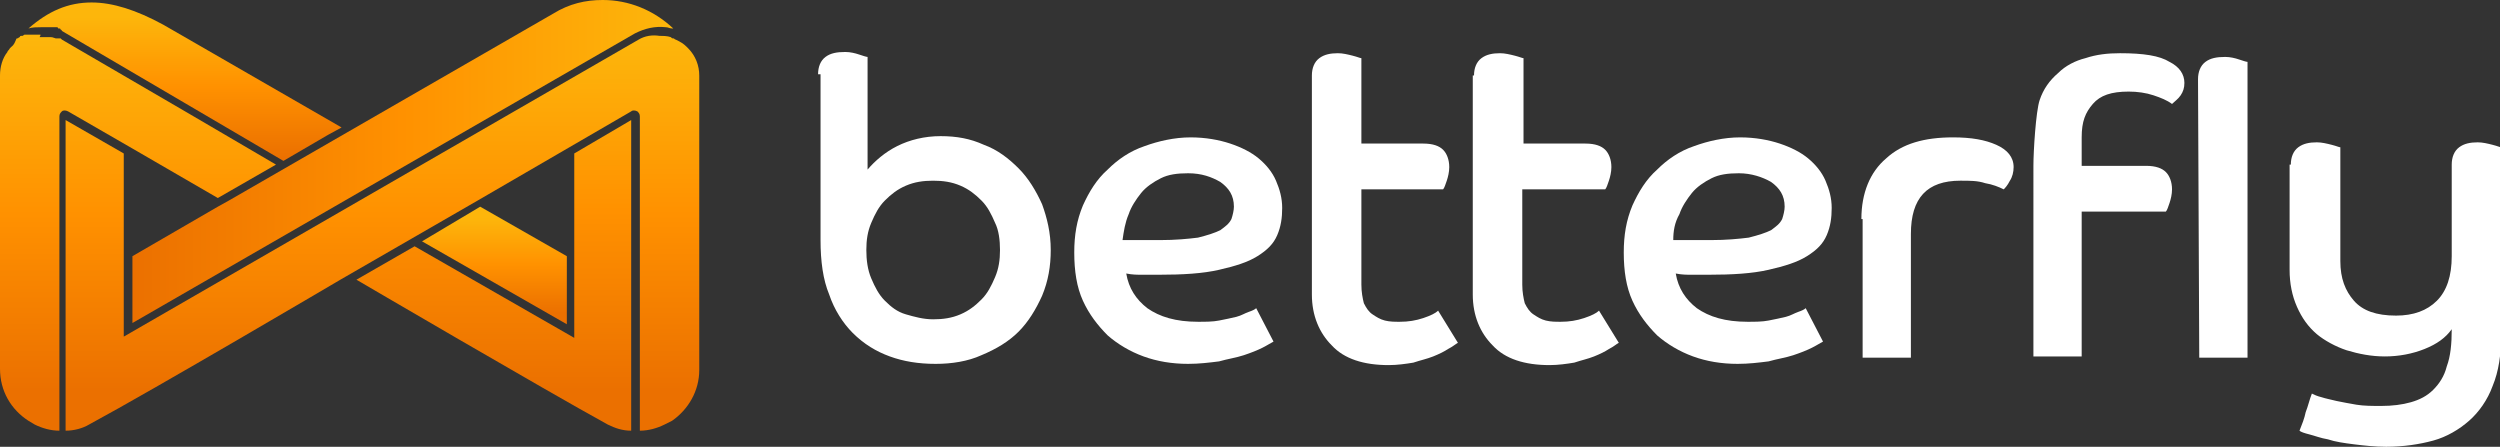
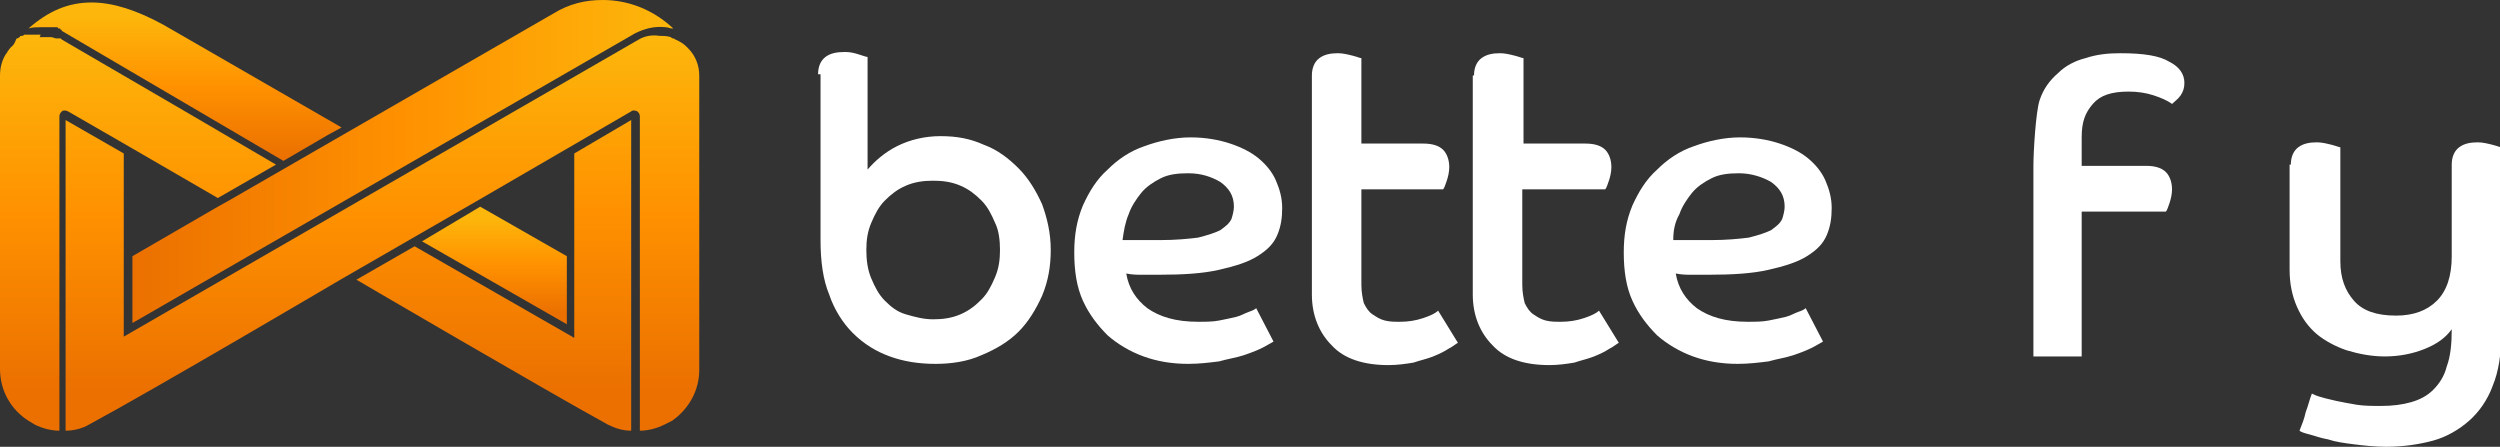
<svg xmlns="http://www.w3.org/2000/svg" version="1.1" id="Capa_1" x="0px" y="0px" viewBox="0 0 202 36.1" style="enable-background:new 0 0 202 36.1;" xml:space="preserve">
  <rect x="0" y="0" width="202" height="36.1" fill="#333333" stroke="none" />
  <style type="text/css">
	.st0{fill:#FFFFFF;}
	.st1{fill:url(#SVGID_1_);}
	.st2{fill:url(#SVGID_00000075867156762929777940000010990843472286552717_);}
	.st3{fill:url(#SVGID_00000141439157782639175470000018444896647463877038_);}
	
		.st4{clip-path:url(#SVGID_00000020394798421564164370000004164587362619112623_);fill:url(#SVGID_00000088850398043302088270000007824462867601427848_);}
	
		.st5{clip-path:url(#SVGID_00000167391798034196851580000007343359629573803656_);fill:url(#SVGID_00000153666332370252869940000009428072186968998566_);}
	.st6{fill:url(#SVGID_00000015324229857721190160000009168519355673778877_);}
	.st7{fill:url(#SVGID_00000181085130558799470460000009453525109442208695_);}
	
		.st8{clip-path:url(#SVGID_00000157308521775556335030000018343876649106941852_);fill:url(#SVGID_00000172416855705208302020000017511023650829684879_);}
	
		.st9{clip-path:url(#SVGID_00000130609793761134494230000014407961866544954770_);fill:url(#SVGID_00000179626969057920111160000006013851129227197568_);}
	.st10{fill:url(#SVGID_00000140697554979723283840000011318686939593475720_);}
</style>
  <g>
    <g>
      <g>
        <path class="st0" d="M66.1,6c0-0.6,0.2-1.1,0.6-1.4c0.4-0.3,0.9-0.4,1.6-0.4c0.4,0,0.8,0.1,1.1,0.2c0.3,0.1,0.6,0.2,0.7,0.2v9.1     c0.6-0.7,1.4-1.4,2.4-1.9c1-0.5,2.2-0.8,3.5-0.8c1.3,0,2.4,0.2,3.5,0.7c1.1,0.4,2,1.1,2.8,1.9c0.8,0.8,1.4,1.8,1.9,2.9     c0.4,1.1,0.7,2.3,0.7,3.7c0,1.3-0.2,2.5-0.7,3.7c-0.5,1.1-1.1,2.1-1.9,2.9c-0.8,0.8-1.8,1.4-3,1.9c-1.1,0.5-2.4,0.7-3.7,0.7     c-1.4,0-2.6-0.2-3.7-0.6c-1.1-0.4-2.1-1-3-1.9c-0.8-0.8-1.5-1.9-1.9-3.1c-0.5-1.2-0.7-2.7-0.7-4.4V6z M75.4,25.8     c0.8,0,1.5-0.1,2.2-0.4c0.7-0.3,1.2-0.7,1.7-1.2c0.5-0.5,0.8-1.1,1.1-1.8c0.3-0.7,0.4-1.4,0.4-2.2c0-0.8-0.1-1.6-0.4-2.2     c-0.3-0.7-0.6-1.3-1.1-1.8c-0.5-0.5-1-0.9-1.7-1.2c-0.7-0.3-1.4-0.4-2.2-0.4c-0.8,0-1.5,0.1-2.2,0.4c-0.7,0.3-1.2,0.7-1.7,1.2     c-0.5,0.5-0.8,1.1-1.1,1.8c-0.3,0.7-0.4,1.4-0.4,2.2c0,0.8,0.1,1.6,0.4,2.3c0.3,0.7,0.6,1.3,1.1,1.8c0.5,0.5,1,0.9,1.7,1.1     C73.9,25.6,74.6,25.8,75.4,25.8" />
        <path class="st0" d="M102.9,27.6c-0.2,0.1-0.5,0.3-0.9,0.5c-0.4,0.2-0.9,0.4-1.5,0.6c-0.6,0.2-1.3,0.3-2,0.5     c-0.8,0.1-1.6,0.2-2.5,0.2c-1.3,0-2.5-0.2-3.6-0.6c-1.1-0.4-2.1-1-2.9-1.7c-0.8-0.8-1.5-1.7-2-2.8c-0.5-1.1-0.7-2.4-0.7-3.9     c0-1.4,0.2-2.6,0.7-3.8c0.5-1.1,1.1-2.1,2-2.9c0.8-0.8,1.8-1.5,3-1.9c1.1-0.4,2.4-0.7,3.7-0.7c1.2,0,2.3,0.2,3.2,0.5     c0.9,0.3,1.7,0.7,2.3,1.2c0.6,0.5,1.1,1.1,1.4,1.8c0.3,0.7,0.5,1.4,0.5,2.2c0,0.8-0.1,1.5-0.4,2.2c-0.3,0.7-0.8,1.2-1.6,1.7     c-0.8,0.5-1.8,0.8-3.1,1.1c-1.3,0.3-2.9,0.4-4.9,0.4c-0.5,0-0.9,0-1.3,0c-0.4,0-0.8,0-1.3-0.1c0.2,1.2,0.8,2.1,1.7,2.8     c1,0.7,2.3,1.1,4.1,1.1c0.6,0,1.2,0,1.7-0.1c0.5-0.1,1-0.2,1.4-0.3c0.4-0.1,0.7-0.3,1-0.4c0.3-0.1,0.5-0.2,0.6-0.3L102.9,27.6z      M90.7,19.4c0.5,0,1,0,1.5,0h1.5c1.3,0,2.3-0.1,3.1-0.2c0.8-0.2,1.4-0.4,1.8-0.6c0.4-0.3,0.7-0.5,0.9-0.9c0.1-0.3,0.2-0.7,0.2-1     c0-0.9-0.4-1.5-1.1-2C97.9,14.3,97.1,14,96,14c-0.9,0-1.6,0.1-2.2,0.4c-0.6,0.3-1.2,0.7-1.6,1.2c-0.4,0.5-0.8,1.1-1,1.7     C90.9,18,90.8,18.7,90.7,19.4" />
        <path class="st0" d="M106,6.1c0-0.6,0.2-1.1,0.6-1.4c0.4-0.3,0.9-0.4,1.5-0.4c0.4,0,0.8,0.1,1.2,0.2c0.4,0.1,0.6,0.2,0.7,0.2v6.9     h5c0.8,0,1.3,0.2,1.6,0.5c0.3,0.3,0.5,0.8,0.5,1.4c0,0.4-0.1,0.8-0.2,1.1c-0.1,0.3-0.2,0.6-0.3,0.7h-6.6v7.7     c0,0.6,0.1,1.1,0.2,1.5c0.2,0.4,0.4,0.7,0.7,0.9c0.3,0.2,0.6,0.4,1,0.5c0.4,0.1,0.8,0.1,1.2,0.1c0.7,0,1.3-0.1,1.9-0.3     c0.6-0.2,1-0.4,1.2-0.6l1.6,2.6c-0.2,0.1-0.4,0.3-0.8,0.5c-0.3,0.2-0.7,0.4-1.2,0.6c-0.5,0.2-1,0.3-1.6,0.5     c-0.6,0.1-1.3,0.2-2,0.2c-2,0-3.6-0.5-4.6-1.6c-1-1-1.6-2.4-1.6-4.1V6.1z" />
        <path class="st0" d="M119.1,6.1c0-0.6,0.2-1.1,0.6-1.4c0.4-0.3,0.9-0.4,1.5-0.4c0.4,0,0.8,0.1,1.2,0.2c0.4,0.1,0.6,0.2,0.7,0.2     v6.9h5c0.8,0,1.3,0.2,1.6,0.5c0.3,0.3,0.5,0.8,0.5,1.4c0,0.4-0.1,0.8-0.2,1.1c-0.1,0.3-0.2,0.6-0.3,0.7H123v7.7     c0,0.6,0.1,1.1,0.2,1.5c0.2,0.4,0.4,0.7,0.7,0.9c0.3,0.2,0.6,0.4,1,0.5c0.4,0.1,0.8,0.1,1.2,0.1c0.7,0,1.3-0.1,1.9-0.3     c0.6-0.2,1-0.4,1.2-0.6l1.6,2.6c-0.2,0.1-0.4,0.3-0.8,0.5c-0.3,0.2-0.7,0.4-1.2,0.6c-0.5,0.2-1,0.3-1.6,0.5     c-0.6,0.1-1.3,0.2-2,0.2c-2,0-3.6-0.5-4.6-1.6c-1-1-1.6-2.4-1.6-4.1V6.1z" />
        <path class="st0" d="M147.3,27.6c-0.2,0.1-0.5,0.3-0.9,0.5c-0.4,0.2-0.9,0.4-1.5,0.6c-0.6,0.2-1.3,0.3-2,0.5     c-0.8,0.1-1.6,0.2-2.5,0.2c-1.3,0-2.5-0.2-3.6-0.6c-1.1-0.4-2.1-1-2.9-1.7c-0.8-0.8-1.5-1.7-2-2.8c-0.5-1.1-0.7-2.4-0.7-3.9     c0-1.4,0.2-2.6,0.7-3.8c0.5-1.1,1.1-2.1,2-2.9c0.8-0.8,1.8-1.5,3-1.9c1.1-0.4,2.4-0.7,3.7-0.7c1.2,0,2.3,0.2,3.2,0.5     c0.9,0.3,1.7,0.7,2.3,1.2c0.6,0.5,1.1,1.1,1.4,1.8c0.3,0.7,0.5,1.4,0.5,2.2c0,0.8-0.1,1.5-0.4,2.2c-0.3,0.7-0.8,1.2-1.6,1.7     c-0.8,0.5-1.8,0.8-3.1,1.1c-1.3,0.3-2.9,0.4-4.9,0.4c-0.5,0-0.9,0-1.3,0c-0.4,0-0.8,0-1.3-0.1c0.2,1.2,0.8,2.1,1.7,2.8     c1,0.7,2.3,1.1,4.1,1.1c0.6,0,1.2,0,1.7-0.1c0.5-0.1,1-0.2,1.4-0.3c0.4-0.1,0.7-0.3,1-0.4c0.3-0.1,0.5-0.2,0.6-0.3L147.3,27.6z      M135.2,19.4c0.5,0,1,0,1.5,0h1.5c1.3,0,2.3-0.1,3.1-0.2c0.8-0.2,1.4-0.4,1.8-0.6c0.4-0.3,0.7-0.5,0.9-0.9c0.1-0.3,0.2-0.7,0.2-1     c0-0.9-0.4-1.5-1.1-2c-0.7-0.4-1.6-0.7-2.6-0.7c-0.9,0-1.6,0.1-2.2,0.4c-0.6,0.3-1.2,0.7-1.6,1.2c-0.4,0.5-0.8,1.1-1,1.7     C135.3,18,135.2,18.7,135.2,19.4" />
-         <path class="st0" d="M150.4,17.7c0-2.1,0.7-3.8,2-4.9c1.3-1.2,3.1-1.7,5.4-1.7c1.5,0,2.6,0.2,3.5,0.6c0.9,0.4,1.4,1,1.4,1.8     c0,0.4-0.1,0.8-0.3,1.1c-0.2,0.4-0.4,0.6-0.5,0.7c-0.4-0.2-0.9-0.4-1.5-0.5c-0.6-0.2-1.2-0.2-2-0.2c-2.7,0-4,1.4-4,4.3v10h-3.9     V17.7z" />
        <path class="st0" d="M164.3,13.4c0-1.2,0.2-4.4,0.5-5.3c0.3-0.9,0.8-1.6,1.5-2.2c0.6-0.6,1.4-1,2.2-1.2c0.9-0.3,1.8-0.4,2.8-0.4     c1.9,0,3.2,0.2,4,0.7c0.8,0.4,1.2,1,1.2,1.7c0,0.4-0.1,0.7-0.3,1c-0.2,0.3-0.5,0.5-0.7,0.7c-0.4-0.3-0.9-0.5-1.5-0.7     c-0.6-0.2-1.3-0.3-2-0.3c-1.4,0-2.3,0.3-2.9,1c-0.6,0.7-0.9,1.4-0.9,2.7v2.3h5.2c0.8,0,1.3,0.2,1.6,0.5c0.3,0.3,0.5,0.8,0.5,1.4     c0,0.4-0.1,0.8-0.2,1.1c-0.1,0.3-0.2,0.6-0.3,0.7h-6.8v11.7h-3.9V13.4z" />
-         <path class="st0" d="M177.6,6.4c0-0.6,0.2-1.1,0.6-1.4c0.4-0.3,0.9-0.4,1.6-0.4c0.4,0,0.8,0.1,1.1,0.2c0.3,0.1,0.6,0.2,0.7,0.2     l0,23.9h-3.9L177.6,6.4z" />
        <path class="st0" d="M185.1,13.3c0-0.6,0.2-1.1,0.6-1.4c0.4-0.3,0.9-0.4,1.5-0.4c0.4,0,0.8,0.1,1.2,0.2c0.4,0.1,0.6,0.2,0.7,0.2     v9.2c0,1.4,0.4,2.4,1.1,3.2c0.7,0.8,1.8,1.2,3.4,1.2c1.4,0,2.5-0.4,3.3-1.2c0.8-0.8,1.2-2,1.2-3.6v-7.4c0-0.6,0.2-1.1,0.6-1.4     c0.4-0.3,0.9-0.4,1.5-0.4c0.4,0,0.8,0.1,1.2,0.2c0.4,0.1,0.6,0.2,0.7,0.2V27c0,1.6-0.2,3-0.7,4.2c-0.4,1.1-1.1,2.1-1.9,2.8     c-0.8,0.7-1.8,1.3-2.9,1.6c-1.1,0.3-2.4,0.5-3.8,0.5c-0.9,0-1.8-0.1-2.6-0.2c-0.8-0.1-1.5-0.2-2.1-0.4c-0.6-0.1-1.1-0.3-1.5-0.4     c-0.4-0.1-0.7-0.2-0.8-0.3c0.2-0.5,0.4-1,0.5-1.5c0.2-0.5,0.3-1,0.5-1.5c0.2,0.1,0.4,0.2,0.8,0.3c0.3,0.1,0.8,0.2,1.2,0.3     c0.5,0.1,1,0.2,1.6,0.3c0.6,0.1,1.3,0.1,2,0.1c0.9,0,1.7-0.1,2.4-0.3c0.7-0.2,1.3-0.5,1.8-1c0.5-0.5,0.9-1.1,1.1-1.9     c0.3-0.8,0.4-1.8,0.4-3c-0.5,0.7-1.2,1.2-2.2,1.6c-1,0.4-2.1,0.6-3.2,0.6c-1.1,0-2.1-0.2-3.1-0.5c-0.9-0.3-1.8-0.8-2.4-1.3     c-0.7-0.6-1.2-1.3-1.6-2.2c-0.4-0.9-0.6-1.9-0.6-3V13.3z" />
      </g>
    </g>
    <g>
      <linearGradient id="SVGID_1_" gradientUnits="userSpaceOnUse" x1="10.645" y1="13.082" x2="54.347" y2="13.082">
        <stop offset="0" style="stop-color:#EB7000" />
        <stop offset="0.5" style="stop-color:#FF9100" />
        <stop offset="0.995" style="stop-color:#FDB60B" />
      </linearGradient>
      <path class="st1" d="M44.7,1.1L18.5,16.2l-0.9,0.5l-6.9,4v5.4L51.3,2.7c0.8-0.4,1.6-0.6,2.5-0.5c0,0,0,0,0,0    c0.2,0,0.3,0.1,0.5,0.1c0,0,0.1,0,0.1,0C52.8,0.8,50.8,0,48.7,0C47.3,0,46,0.3,44.7,1.1" />
      <linearGradient id="SVGID_00000173118557463124818130000014102268979480688513_" gradientUnits="userSpaceOnUse" x1="11.129" y1="31.577" x2="11.129" y2="2.986">
        <stop offset="0" style="stop-color:#EB7000" />
        <stop offset="0.5" style="stop-color:#FF9100" />
        <stop offset="0.995" style="stop-color:#FDB60B" />
      </linearGradient>
      <path style="fill:url(#SVGID_00000173118557463124818130000014102268979480688513_);" d="M3.2,2.8C3.2,2.8,3.2,2.8,3.2,2.8    c-0.1,0-0.2,0-0.2,0L3,2.8c0,0,0,0,0,0c0,0-0.1,0-0.1,0l-0.1,0c0,0-0.1,0-0.1,0c0,0-0.1,0-0.1,0c0,0-0.1,0-0.1,0c0,0-0.1,0-0.1,0    c0,0-0.1,0-0.1,0c0,0,0,0-0.1,0l0,0c0,0,0,0-0.1,0c0,0-0.1,0-0.1,0c0,0,0,0,0,0l0,0c-0.1,0-0.1,0.1-0.2,0.1c0,0,0,0-0.1,0l0,0    c0,0-0.1,0-0.1,0.1c0,0,0,0,0,0c-0.1,0-0.1,0.1-0.2,0.1c0,0,0,0,0,0c0,0-0.1,0-0.1,0.1l0,0C1.1,3.7,1,3.7,0.9,3.8l0,0    c0,0-0.1,0.1-0.1,0.1l0,0C0.7,4.1,0.6,4.1,0.6,4.2C0.2,4.7,0,5.4,0,6.1v23.7v0v0c0,1.8,0.9,3.3,2.3,4.2l0.5,0.3    c0.6,0.3,1.3,0.5,2,0.5v-10V9.4c0-0.2,0.1-0.3,0.2-0.4c0.1-0.1,0.3-0.1,0.5,0l5.2,3v0l6.9,4l4.7-2.7l-7-4.1l-10.3-6c0,0,0,0,0,0    c0,0-0.1-0.1-0.1-0.1l0,0c0,0,0,0-0.1,0c0,0-0.1,0-0.1,0l0,0c0,0-0.1,0-0.1,0c0,0,0,0-0.1,0C4.2,3,4.2,3,4.1,3c0,0,0,0,0,0    c-0.1,0-0.1,0-0.2,0c0,0,0,0-0.1,0c-0.1,0-0.1,0-0.2,0c0,0,0,0-0.1,0c0,0-0.1,0-0.1,0c0,0-0.1,0-0.1,0l0,0c0,0-0.1,0-0.1,0    C3.3,2.8,3.3,2.8,3.2,2.8C3.2,2.8,3.2,2.8,3.2,2.8" />
      <linearGradient id="SVGID_00000134238832729361231290000010536375705355381924_" gradientUnits="userSpaceOnUse" x1="14.915" y1="12.757" x2="14.915" y2="1.289">
        <stop offset="0" style="stop-color:#EB7000" />
        <stop offset="0.5" style="stop-color:#FF9100" />
        <stop offset="0.995" style="stop-color:#FDB60B" />
      </linearGradient>
      <path style="fill:url(#SVGID_00000134238832729361231290000010536375705355381924_);" d="M2.3,2.3C2.6,2.2,3,2.2,3.3,2.2    c0,0,0,0,0.1,0l0,0c0,0,0.1,0,0.1,0c0,0,0.1,0,0.1,0l0.1,0c0,0,0.1,0,0.1,0c0,0,0.1,0,0.1,0l0,0c0,0,0,0,0,0c0,0,0.1,0,0.1,0    c0,0,0.1,0,0.1,0l0,0c0,0,0.1,0,0.1,0c0,0,0.1,0,0.1,0l0.1,0c0,0,0,0,0,0c0,0,0.1,0,0.1,0c0,0,0.1,0,0.1,0l0,0c0,0,0.1,0,0.1,0.1    c0,0,0.1,0,0.1,0l0,0c0,0,0.1,0,0.1,0.1c0,0,0.1,0,0.1,0.1l0,0L22.9,13l3.6-2.1l1.1-0.6L13.2,2C11,0.8,9.1,0.2,7.4,0.2    C5.5,0.2,3.9,0.9,2.3,2.3" />
      <g>
        <defs>
          <path id="SVGID_00000142138066991372507420000010571903104596001713_" d="M32.8,20.2l0.7-0.4L32.8,20.2z" />
        </defs>
        <linearGradient id="SVGID_00000173138840758056168030000010001430884083713950_" gradientUnits="userSpaceOnUse" x1="32.824" y1="20.017" x2="33.516" y2="20.017">
          <stop offset="0" style="stop-color:#EB7000" />
          <stop offset="0.5" style="stop-color:#FF9100" />
          <stop offset="0.995" style="stop-color:#FDB60B" />
        </linearGradient>
        <clipPath id="SVGID_00000026861025679750419540000002964066018334068103_">
				
			</clipPath>
        <linearGradient id="SVGID_00000041977035575483692680000003866154519761845685_" gradientUnits="userSpaceOnUse" x1="32.824" y1="20.017" x2="33.516" y2="20.017">
          <stop offset="0" style="stop-color:#EB7000" />
          <stop offset="0.5" style="stop-color:#FF9100" />
          <stop offset="0.995" style="stop-color:#FDB60B" />
        </linearGradient>
        <rect x="32.8" y="19.8" style="clip-path:url(#SVGID_00000026861025679750419540000002964066018334068103_);fill:url(#SVGID_00000041977035575483692680000003866154519761845685_);" width="0.7" height="0.4" />
      </g>
      <g>
        <defs>
          <polygon id="SVGID_00000054953887849228687180000002705895500122212740_" points="51,9.7 51.1,16.4 51.1,9.7" />
        </defs>
        <linearGradient id="SVGID_00000003076671416061192470000012298492016637643180_" gradientUnits="userSpaceOnUse" x1="51.045" y1="13.025" x2="51.059" y2="13.025">
          <stop offset="0" style="stop-color:#EB7000" />
          <stop offset="0.5" style="stop-color:#FF9100" />
          <stop offset="0.995" style="stop-color:#FDB60B" />
        </linearGradient>
        <clipPath id="SVGID_00000070077552612670809600000003694183642698899861_">
				
			</clipPath>
        <linearGradient id="SVGID_00000152970743746969548280000014344206512509355684_" gradientUnits="userSpaceOnUse" x1="51.045" y1="13.025" x2="51.059" y2="13.025">
          <stop offset="0" style="stop-color:#EB7000" />
          <stop offset="0.5" style="stop-color:#FF9100" />
          <stop offset="0.995" style="stop-color:#FDB60B" />
        </linearGradient>
        <rect x="51" y="9.7" style="clip-path:url(#SVGID_00000070077552612670809600000003694183642698899861_);fill:url(#SVGID_00000152970743746969548280000014344206512509355684_);" width="0" height="6.7" />
      </g>
      <linearGradient id="SVGID_00000082354188809408775820000017421975667693293981_" gradientUnits="userSpaceOnUse" x1="39.945" y1="25.306" x2="39.945" y2="17.561">
        <stop offset="0" style="stop-color:#EB7000" />
        <stop offset="0.5" style="stop-color:#FF9100" />
        <stop offset="0.995" style="stop-color:#FDB60B" />
      </linearGradient>
      <polygon style="fill:url(#SVGID_00000082354188809408775820000017421975667693293981_);" points="34.1,19.5 45.8,26.2 45.8,20.7     38.8,16.7" />
      <linearGradient id="SVGID_00000062904129080099702540000000178988149103072400_" gradientUnits="userSpaceOnUse" x1="30.859" y1="31.577" x2="30.859" y2="3.007">
        <stop offset="0" style="stop-color:#EB7000" />
        <stop offset="0.5" style="stop-color:#FF9100" />
        <stop offset="0.995" style="stop-color:#FDB60B" />
      </linearGradient>
      <path style="fill:url(#SVGID_00000062904129080099702540000000178988149103072400_);" d="M51.6,3.2L10,27.2v0h0V12.4L5.3,9.7v15.1    v10c0.7,0,1.4-0.2,1.9-0.5c5.2-2.8,20.3-11.7,20.3-11.7l11.1-6.4L51,9c0.1-0.1,0.3-0.1,0.5,0c0.1,0.1,0.2,0.2,0.2,0.4v15.4v10    c0.7,0,1.4-0.2,2-0.5l0.6-0.3c1.3-0.9,2.2-2.4,2.2-4.1v0l0-23.8c0-0.8-0.3-1.6-0.9-2.2l-0.1-0.1c-0.3-0.3-0.5-0.4-0.9-0.6    c0,0,0,0,0,0c-0.1,0-0.1-0.1-0.2-0.1c0,0,0,0,0,0c-0.1,0-0.1,0-0.2-0.1c0,0,0,0,0,0c-0.3-0.1-0.6-0.1-0.9-0.1    C52.7,2.8,52.1,2.9,51.6,3.2" />
      <g>
        <defs>
-           <polygon id="SVGID_00000039826193005139635730000000306042006404691620_" points="56.4,29.8 56.4,29.8 56.4,29.8" />
-         </defs>
+           </defs>
        <linearGradient id="SVGID_00000062171007722250070930000007294611885379799984_" gradientUnits="userSpaceOnUse" x1="56.395" y1="29.787" x2="56.396" y2="29.787">
          <stop offset="4.091662e-04" style="stop-color:#FD9801" />
          <stop offset="0.995" style="stop-color:#FF9100" />
        </linearGradient>
        <clipPath id="SVGID_00000125592283784776843140000012764805408725367447_">
				
			</clipPath>
        <linearGradient id="SVGID_00000013182231541600016480000012276207559011400097_" gradientUnits="userSpaceOnUse" x1="-1739.054" y1="5521.366" x2="-1738.796" y2="5521.366" gradientTransform="matrix(0 2.389640e-02 2.389640e-02 0 -75.545 71.341)">
          <stop offset="4.091662e-04" style="stop-color:#FD9801" />
          <stop offset="0.995" style="stop-color:#FF9100" />
        </linearGradient>
        <rect x="56.4" y="29.8" style="clip-path:url(#SVGID_00000125592283784776843140000012764805408725367447_);fill:url(#SVGID_00000013182231541600016480000012276207559011400097_);" width="0" height="0" />
      </g>
      <g>
        <defs>
          <path id="SVGID_00000056408988111201936100000000570669148095431600_" d="M53.6,34.3c0.2-0.1,0.4-0.2,0.6-0.3L53.6,34.3z" />
        </defs>
        <linearGradient id="SVGID_00000060724647103374255110000002883003800777769358_" gradientUnits="userSpaceOnUse" x1="53.632" y1="34.101" x2="54.192" y2="34.101">
          <stop offset="4.091662e-04" style="stop-color:#FD9801" />
          <stop offset="0.995" style="stop-color:#FDA800" />
        </linearGradient>
        <clipPath id="SVGID_00000092430155536017701910000005474784130268814013_">
				
			</clipPath>
        <linearGradient id="SVGID_00000163793167584873889600000004689540806826005908_" gradientUnits="userSpaceOnUse" x1="-433.183" y1="619.386" x2="-432.925" y2="619.386" gradientTransform="matrix(0 1.25 1.25 0 -720.042 575.224)">
          <stop offset="4.091662e-04" style="stop-color:#FD9801" />
          <stop offset="0.995" style="stop-color:#FDA800" />
        </linearGradient>
-         <rect x="53.6" y="33.9" style="clip-path:url(#SVGID_00000092430155536017701910000005474784130268814013_);fill:url(#SVGID_00000163793167584873889600000004689540806826005908_);" width="0.6" height="0.3" />
      </g>
      <linearGradient id="SVGID_00000035500689160385058160000010707556728218056374_" gradientUnits="userSpaceOnUse" x1="39.938" y1="31.577" x2="39.938" y2="2.491">
        <stop offset="0" style="stop-color:#EB7000" />
        <stop offset="0.5" style="stop-color:#FF9100" />
        <stop offset="0.995" style="stop-color:#FDB60B" />
      </linearGradient>
      <path style="fill:url(#SVGID_00000035500689160385058160000010707556728218056374_);" d="M46.4,12.4v8v6.9l-12.9-7.4l-4.7,2.7    c0,0,15.2,8.9,20.3,11.7c0.6,0.3,1.2,0.5,1.9,0.5l0-25.1L46.4,12.4z" />
    </g>
  </g>
</svg>